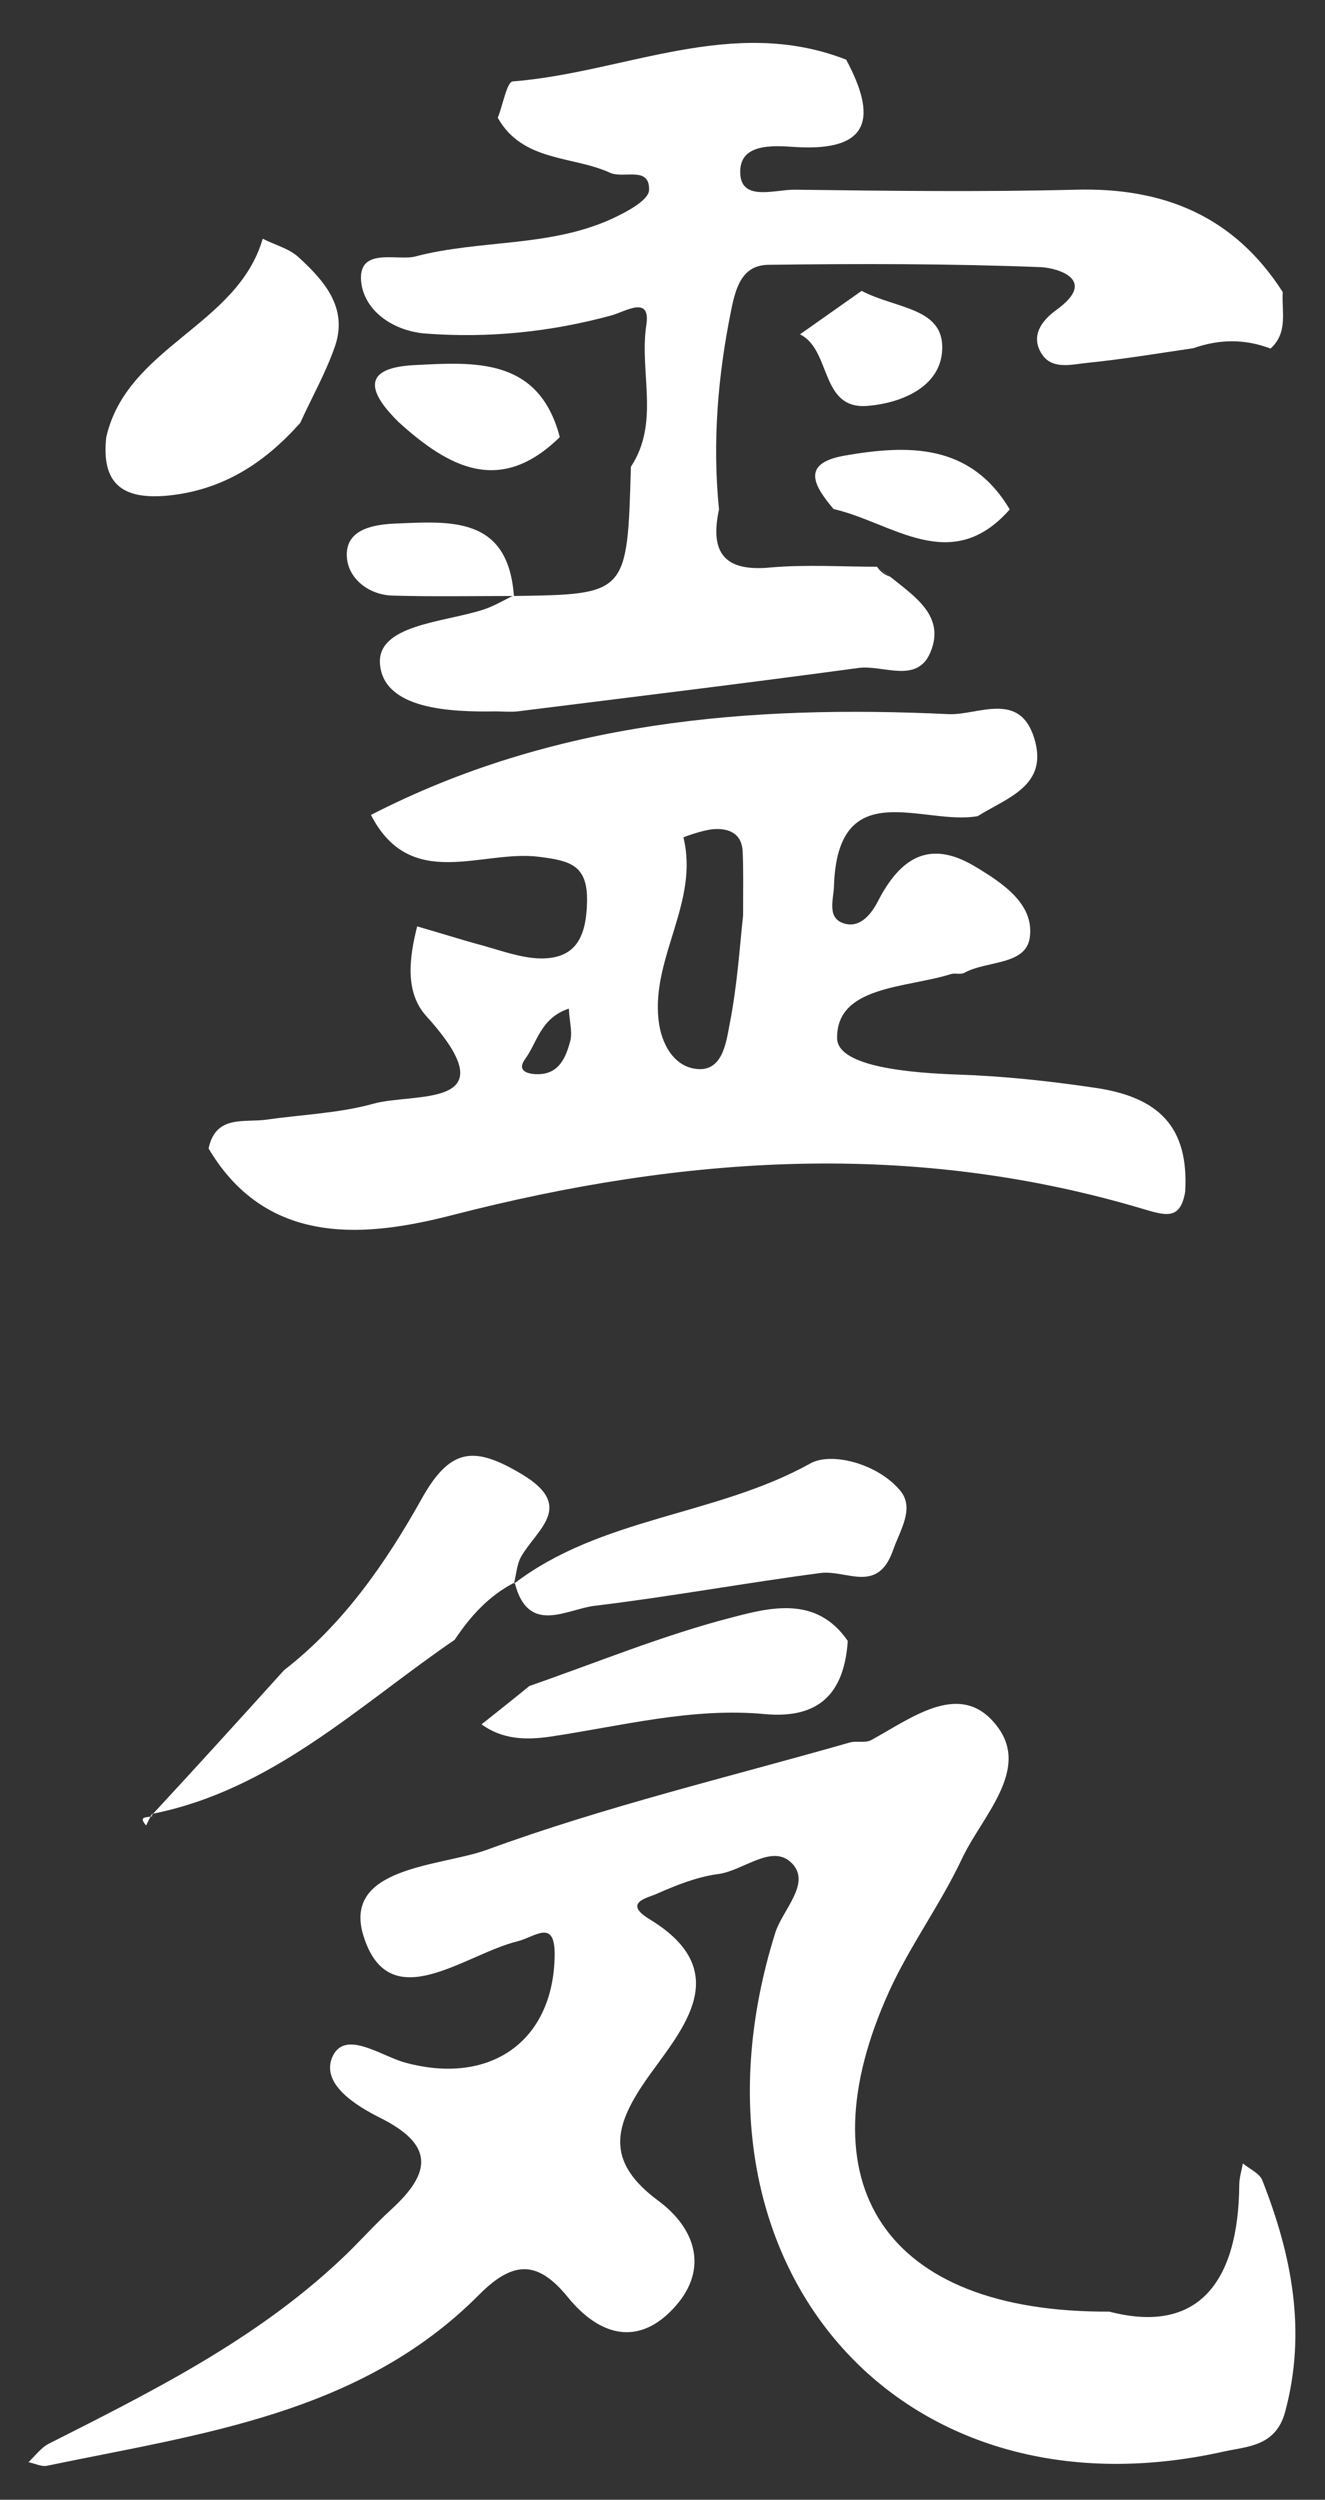
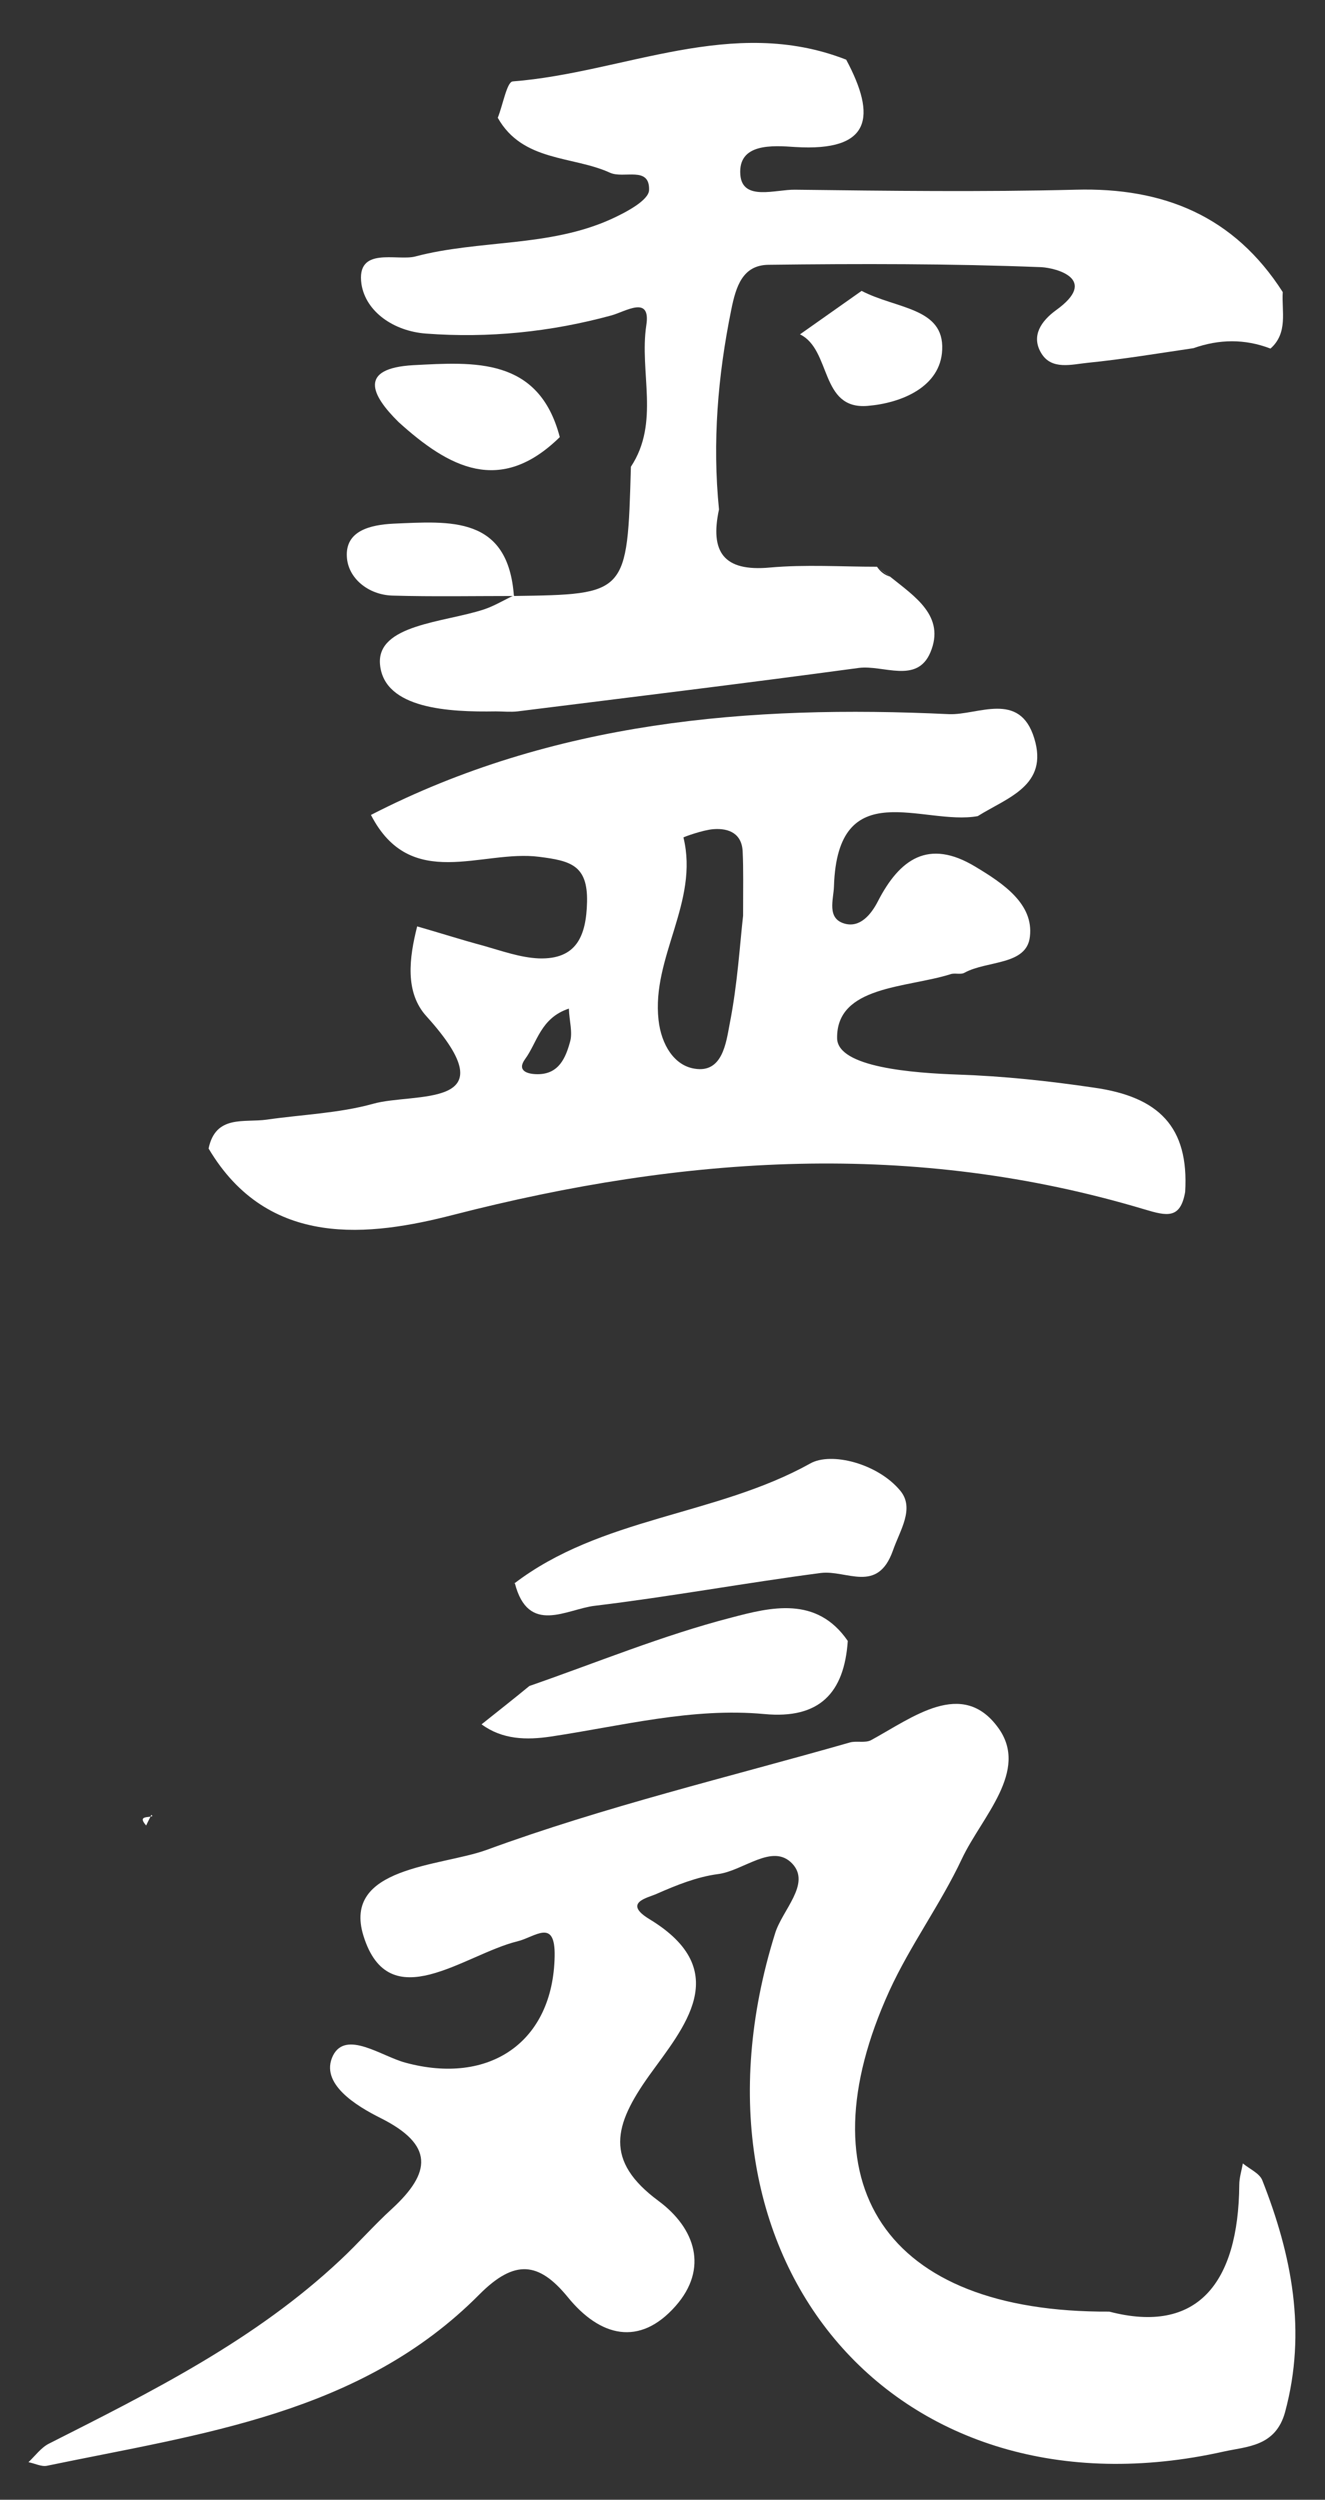
<svg xmlns="http://www.w3.org/2000/svg" version="1.1" id="Layer_1" x="0px" y="0px" viewBox="0 0 335.4 632.5" style="enable-background:new 0 0 335.4 632.5;" xml:space="preserve">
  <rect x="0" y="0" width="335.4" height="632.5" fill="#333333" stroke="none" />
  <style type="text/css">
	.st0{fill:#FFFFFF;}
</style>
  <g>
    <path class="st0" d="M386.2,73.7c-0.9-1.2-1.9-2.4-2.8-3.6C384.3,71.3,385.3,72.5,386.2,73.7z" />
    <path class="st0" d="M280.8,584.9c22.2,5.8,32.7-7.1,32.9-32.1c0-1.8,0.6-3.6,0.9-5.4c1.7,1.4,4.2,2.5,4.9,4.2   c7.5,19,11.3,38.3,5.8,58.7c-2.4,8.8-9.7,8.7-15.5,10c-82.6,18.5-139.7-47.7-113.6-131.1c1.8-5.9,9.1-12.5,4.4-17.6   c-5-5.4-12.4,1.8-18.9,2.6c-5.3,0.7-10.5,2.8-15.5,5c-2.2,1-8.7,2.2-1.8,6.4c21.6,13.1,8.5,27.6-0.1,39.6   c-8.9,12.5-11.4,21.5,2.4,31.7c9.3,6.9,12.7,17.1,4.3,26.6c-9.1,10.3-19.1,7.8-27.3-2.3c-7.3-8.9-13.4-9.6-22.3-0.7   c-30,30.3-70.5,35.3-109.5,43.4c-1.4,0.3-3.1-0.6-4.7-0.9c1.7-1.6,3.2-3.7,5.2-4.7c26.1-13.2,52.2-26.2,73.8-46.5   c4.5-4.2,8.5-8.8,13-12.9c10-9.2,10.7-16.2-2.9-23c-6-3-15.5-8.7-12-15.8c3.3-6.5,12.3,0.2,18.3,1.8c21.3,5.8,37.4-5.2,37.8-26.9   c0.2-9.8-4.9-4.9-9.4-3.8c-13.5,3.3-32.5,19.5-39-1.4c-5.4-17.5,19.4-17.5,31.1-21.7c30-11,61.2-18.4,92-27.2   c1.7-0.5,3.9,0.2,5.4-0.6c10.5-5.7,23.1-15.7,32.2-3.1c7.9,10.9-4.2,22.5-9.2,33.1c-5.4,11.5-13.1,21.9-18.4,33.5   C203,552.4,223.8,585.2,280.8,584.9z" />
-     <path class="st0" d="M71.9,422.6c15-11.6,25.8-27.2,34.8-43.3c7.3-13.1,13.4-13.4,25.2-6.4c13.9,8.2,4,14,0,21   c-1.1,2-1.2,4.5-1.8,6.8l0.2-0.3c-6.5,3.3-11.2,8.5-15.2,14.5c-24.4,16.7-46.2,38.1-76.8,44.1l0.2,0.2   C49.7,447.1,60.8,434.9,71.9,422.6z" />
    <path class="st0" d="M134,426.6c17-5.9,33.7-12.8,51.1-17.3c9.9-2.6,21.6-5.6,29.5,5.9c-0.9,13.2-7.2,19.8-21.1,18.5   c-18.3-1.7-36.1,3-54.1,5.7c-6.1,0.9-12.2,0.8-17.5-3.1C125.9,433.1,130,429.9,134,426.6z" />
    <path class="st0" d="M38.3,459.2c-0.4,0.9-0.9,1.8-1.3,2.7c-2.3-2.6,0.6-1.9,1.6-2.4C38.5,459.4,38.3,459.2,38.3,459.2z" />
    <path class="st0" d="M130,400.8c22.1-17,51.2-17.2,75.1-30.5c5.3-3,17.1,0,22.8,6.9c3.7,4.5-0.1,10-1.9,15.2   c-3.9,10.9-11.7,4.8-18.2,5.6c-19.1,2.5-38.1,6-57.2,8.3c-7.1,0.8-16.9,7.6-20.3-5.8C130.3,400.5,130,400.8,130,400.8z" />
    <path class="st0" d="M214.2,15.1c7.7,14.4,6.4,23.3-12.9,22.1c-5.8-0.4-14.5-1-13.9,7c0.5,6.8,9,3.7,13.9,3.8   c23.7,0.3,47.4,0.6,71,0c22.3-0.6,40.1,6.7,52.4,25.9c-0.3,4.9,1.4,10.3-3.1,14.3c-6.5-2.5-13-2.4-19.5-0.1   c-8.9,1.3-17.8,2.8-26.8,3.7c-4,0.4-9.1,1.9-11.7-2.4c-2.7-4.4,0-8.2,3.7-10.9c11-7.9,0-10.7-3.7-10.9c-23-0.9-46-0.9-69.1-0.6   c-6.5,0.1-8.2,5.4-9.4,11.4c-3.4,16.7-4.8,33.5-3.1,50.5c-2.3,10.7,1.1,15.8,12.9,14.7c9-0.8,18-0.2,27.1-0.2   c0.8,1.2,1.9,2.1,3.3,2.5c6.2,5,14.1,10,10.2,19.2c-3.4,8-11.9,3.1-18.1,3.9c-28.8,3.9-57.6,7.4-86.4,11c-1.8,0.2-3.7,0-5.5,0   c-11.8,0.2-28.2-0.6-29.3-11.8c-1-10.2,16.3-10.7,26.3-14c2.7-0.9,5.1-2.4,7.7-3.6l-0.2,0.2c28.8-0.4,28.8-0.4,29.7-32.7   c7.4-11.2,2.1-23.9,3.9-35.8c1.2-7.7-5.2-3.5-8.8-2.5c-15.4,4.2-31.1,5.8-47,4.6c-8.1-0.6-15.2-5.5-16.3-12.5   c-1.4-9.7,9-5.8,13.6-7c16.3-4.3,33.9-2.3,49.7-9.5c3.7-1.7,9.4-4.7,9.5-7.3c0.2-6.2-6.4-2.8-9.9-4.4C145,39.4,132.3,41,126,29.8   c1.3-3.2,2.3-9.1,3.8-9.2C158,18.4,185.3,3.8,214.2,15.1z" />
-     <path class="st0" d="M26.9,110.6c5.3-23,33.2-28.1,39.6-50.2c3.1,1.6,6.8,2.5,9.2,4.8C82,71,88,77.7,84.9,87.3   C82.6,94.1,79,100.4,76,107c-9,10.1-19.5,17-33.5,18.4C31,126.5,25.6,122.4,26.9,110.6z" />
    <path class="st0" d="M100.9,106.8c-7-6.9-10.2-13.6,3.7-14.4c15.4-0.8,31.8-2.1,37.1,18.2C126.6,125.4,113.6,118.3,100.9,106.8z" />
-     <path class="st0" d="M211,128.8c-4.7-5.6-8.6-11.5,2.7-13.5c16.1-2.8,31.9-3.2,41.9,13.6C240.7,145.8,225.9,132.2,211,128.8z" />
    <path class="st0" d="M130.3,150.8c-10.3,0-20.7,0.2-31-0.1c-6.1-0.2-11.2-4.4-11.5-9.8c-0.4-6.6,5.9-8.1,11.8-8.4   c14.3-0.6,29.1-2.1,30.5,18.5C130.1,150.9,130.3,150.8,130.3,150.8z" />
    <path class="st0" d="M225.4,146c-1.1-0.8-2.2-1.7-3.3-2.5C223.2,144.3,224.3,145.1,225.4,146z" />
    <path class="st0" d="M218.1,73.6c8.8,4.6,20.9,4.2,20.4,14.9c-0.4,9.4-10.3,13.5-18.9,14.2c-12.1,1-9.1-14.2-17.1-18.1   C207.9,80.8,213.4,76.9,218.1,73.6z" />
-     <path class="st0" d="M276.9,275.2c-11.5-1.7-22.8-2.9-34.3-3.3c-11.4-0.4-30.6-1.8-30.7-9.2c-0.2-13.3,17.6-12.7,28.7-16.2   c1.1-0.4,2.6,0.2,3.6-0.4c5.7-3.1,15.7-1.8,16.5-9.1c1-8.3-6.8-13.5-13.8-17.7c-11.9-7.2-19.2-1.9-24.7,8.8   c-1.7,3.3-4.5,6.7-8.4,5.6c-4.6-1.3-2.8-6.1-2.7-9.4c0.9-28.7,22.6-15.3,36.4-17.8c7.5-4.7,18-7.7,14.3-19.7   c-3.7-12.1-14.3-5.8-21.6-6.1c-50.6-2.4-100.2,1.8-146.3,25.5c10.1,19.6,28.1,8.7,42.6,10.6c7.9,1,12.3,2.1,12.1,11.4   c-0.2,8.7-2.7,14.6-12.2,14.3c-4.7-0.2-9.4-1.9-14-3.2c-5.6-1.5-11.2-3.3-16.8-4.9c-2,7.9-3.2,16.7,2.4,22.8   c21.4,23.7-3.1,19.1-13.6,22.1c-8.7,2.4-17.9,2.7-26.9,4c-5.7,0.8-12.9-1.3-14.7,7.3c15.1,25.5,40.9,22.2,61.9,16.8   c58.7-15.1,116.6-18.9,175-1.4c5.7,1.7,9.1,2.5,10.3-4.4C301,285.1,293.3,277.5,276.9,275.2z M144.3,263.6c-1.1,4-2.8,8.2-8.2,8.2   c-2.7,0-5.3-0.9-3.2-3.8c3.1-4.2,3.9-10.4,11.1-12.8C144.1,258.3,145,261.2,144.3,263.6z M188.1,231.7c-0.8,7-1.4,17.3-3.4,27.4   c-0.9,4.7-1.8,12.5-8.9,11.3c-5.1-0.8-8.4-6-9.1-12.3c-1.8-15.9,10.3-29.9,6.3-46.2c0-0.1,4.9-1.9,7.6-2.1c3.9-0.3,7.3,1.1,7.4,5.9   C188.2,220,188.1,224.2,188.1,231.7z" />
+     <path class="st0" d="M276.9,275.2c-11.5-1.7-22.8-2.9-34.3-3.3c-11.4-0.4-30.6-1.8-30.7-9.2c-0.2-13.3,17.6-12.7,28.7-16.2   c1.1-0.4,2.6,0.2,3.6-0.4c5.7-3.1,15.7-1.8,16.5-9.1c1-8.3-6.8-13.5-13.8-17.7c-11.9-7.2-19.2-1.9-24.7,8.8   c-1.7,3.3-4.5,6.7-8.4,5.6c-4.6-1.3-2.8-6.1-2.7-9.4c0.9-28.7,22.6-15.3,36.4-17.8c7.5-4.7,18-7.7,14.3-19.7   c-3.7-12.1-14.3-5.8-21.6-6.1c-50.6-2.4-100.2,1.8-146.3,25.5c10.1,19.6,28.1,8.7,42.6,10.6c7.9,1,12.3,2.1,12.1,11.4   c-0.2,8.7-2.7,14.6-12.2,14.3c-4.7-0.2-9.4-1.9-14-3.2c-5.6-1.5-11.2-3.3-16.8-4.9c-2,7.9-3.2,16.7,2.4,22.8   c21.4,23.7-3.1,19.1-13.6,22.1c-8.7,2.4-17.9,2.7-26.9,4c-5.7,0.8-12.9-1.3-14.7,7.3c15.1,25.5,40.9,22.2,61.9,16.8   c58.7-15.1,116.6-18.9,175-1.4c5.7,1.7,9.1,2.5,10.3-4.4C301,285.1,293.3,277.5,276.9,275.2M144.3,263.6c-1.1,4-2.8,8.2-8.2,8.2   c-2.7,0-5.3-0.9-3.2-3.8c3.1-4.2,3.9-10.4,11.1-12.8C144.1,258.3,145,261.2,144.3,263.6z M188.1,231.7c-0.8,7-1.4,17.3-3.4,27.4   c-0.9,4.7-1.8,12.5-8.9,11.3c-5.1-0.8-8.4-6-9.1-12.3c-1.8-15.9,10.3-29.9,6.3-46.2c0-0.1,4.9-1.9,7.6-2.1c3.9-0.3,7.3,1.1,7.4,5.9   C188.2,220,188.1,224.2,188.1,231.7z" />
  </g>
</svg>